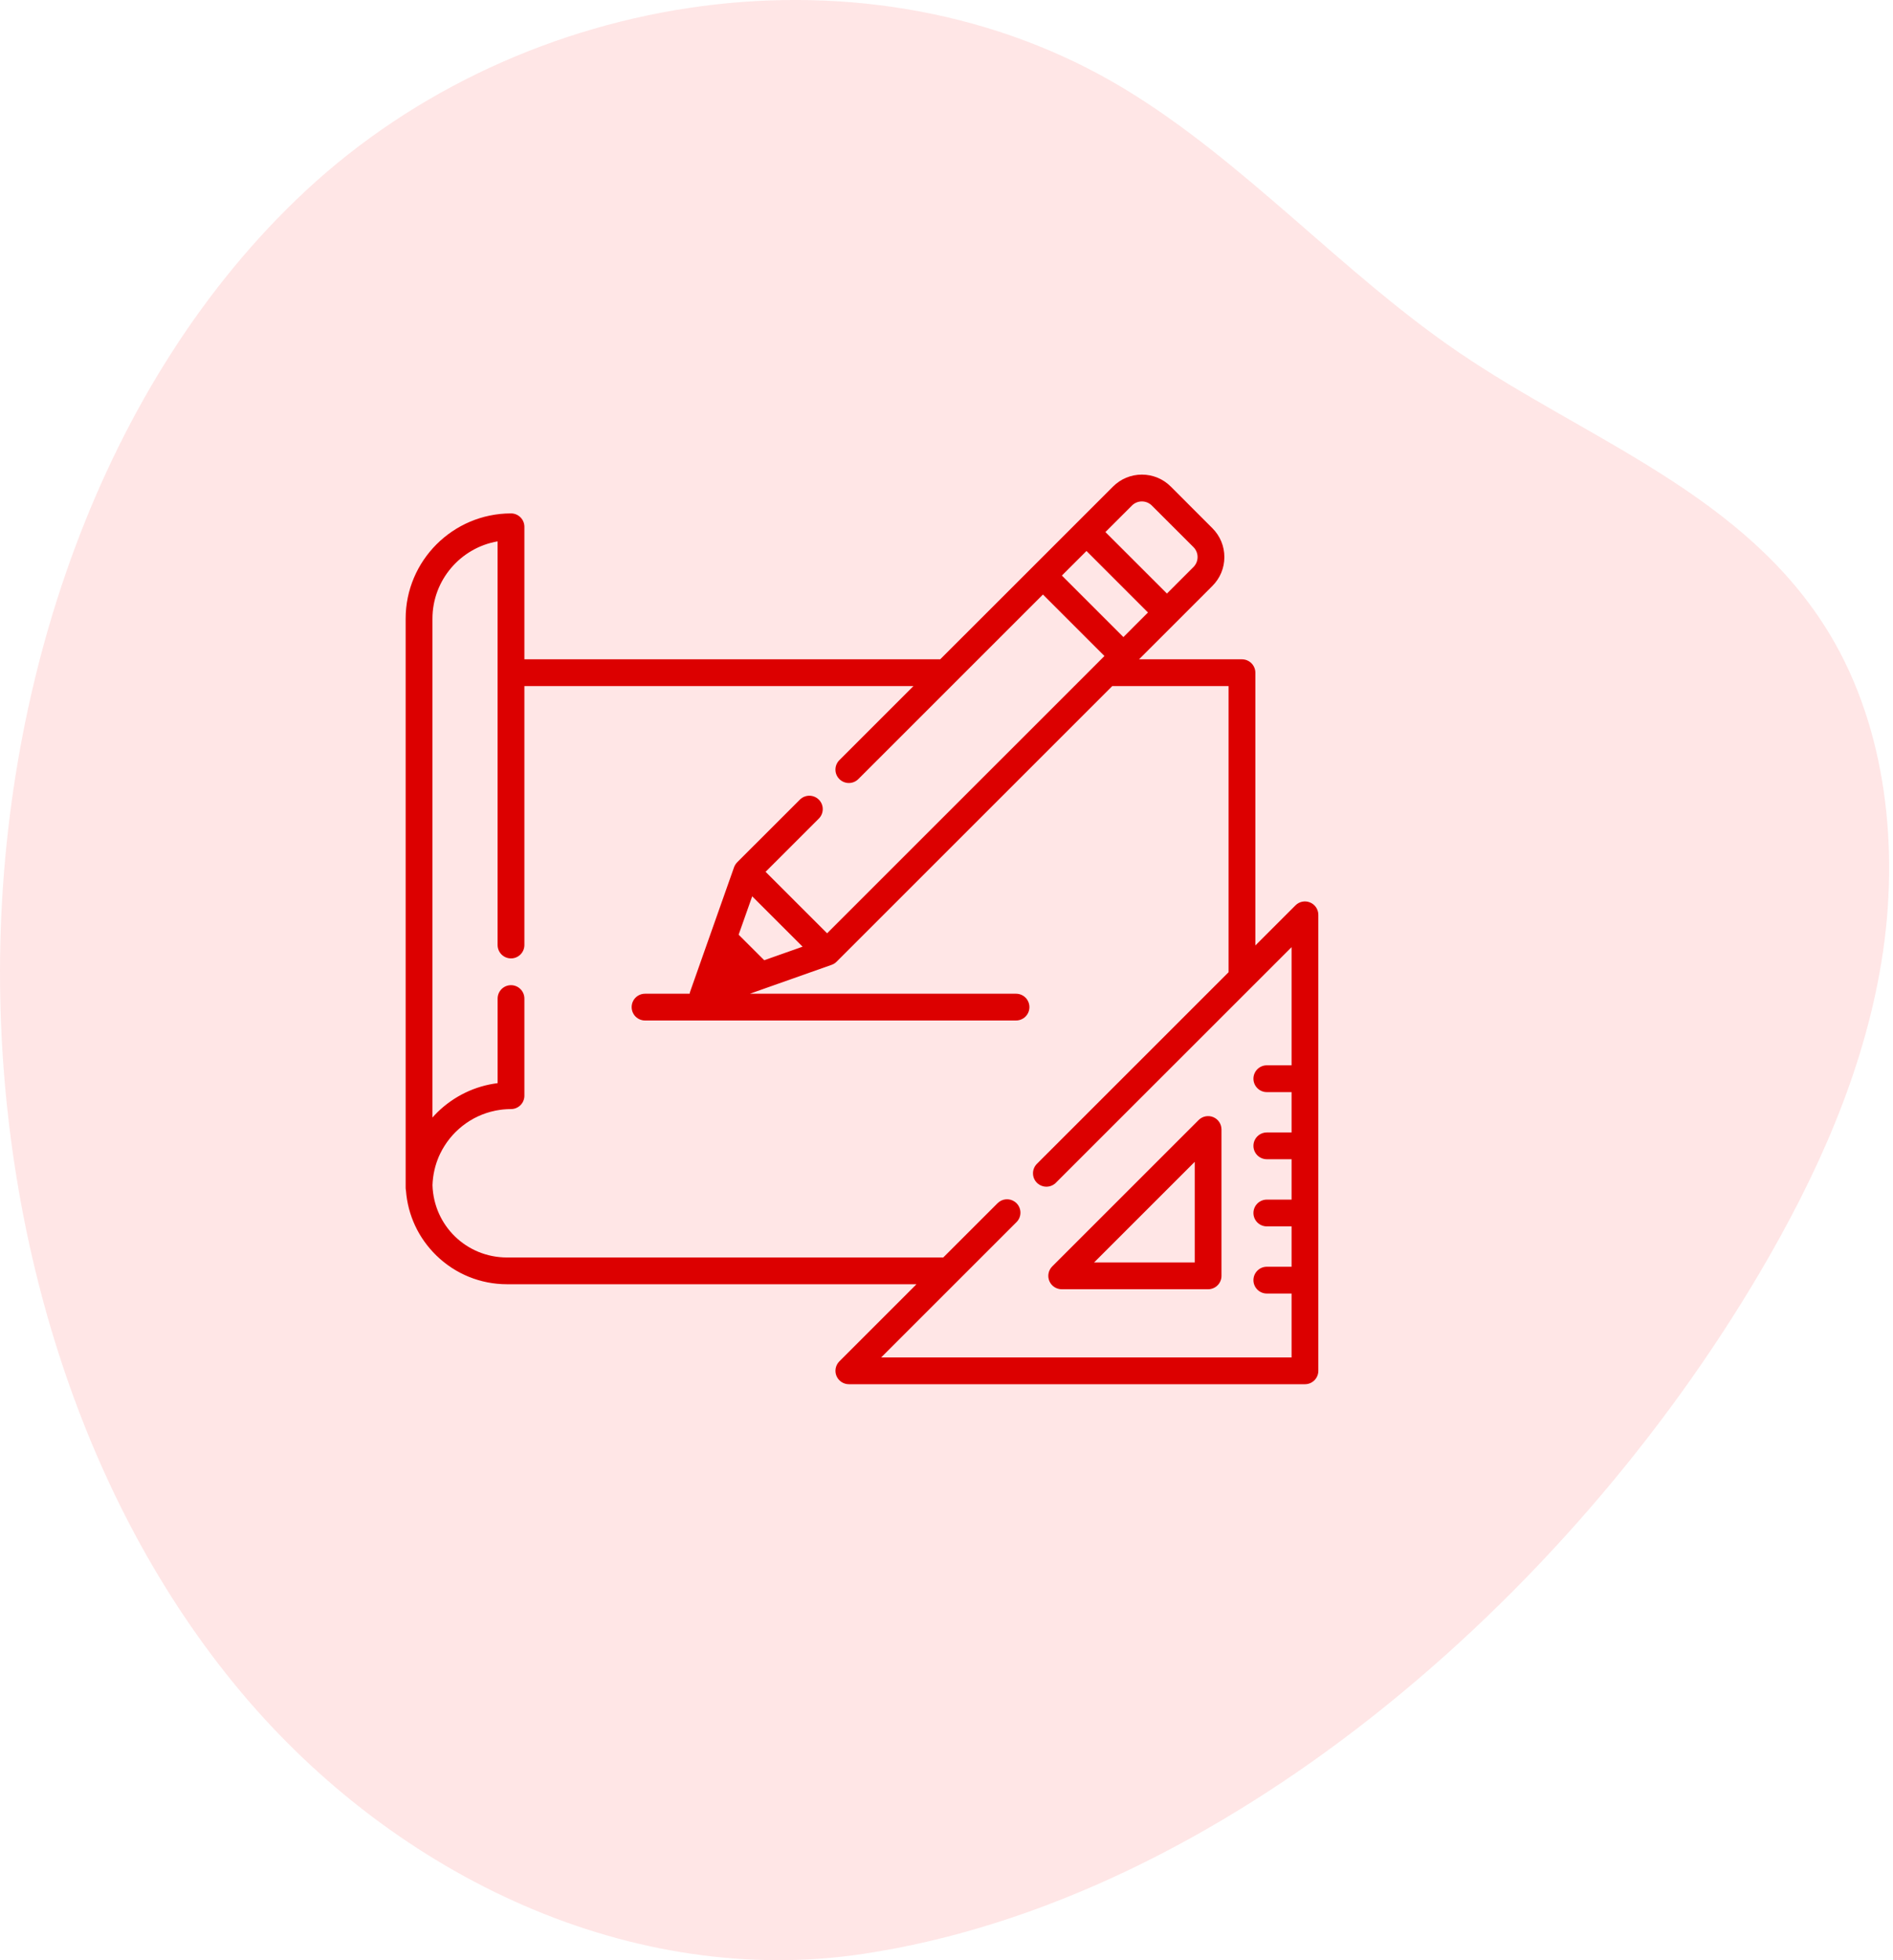
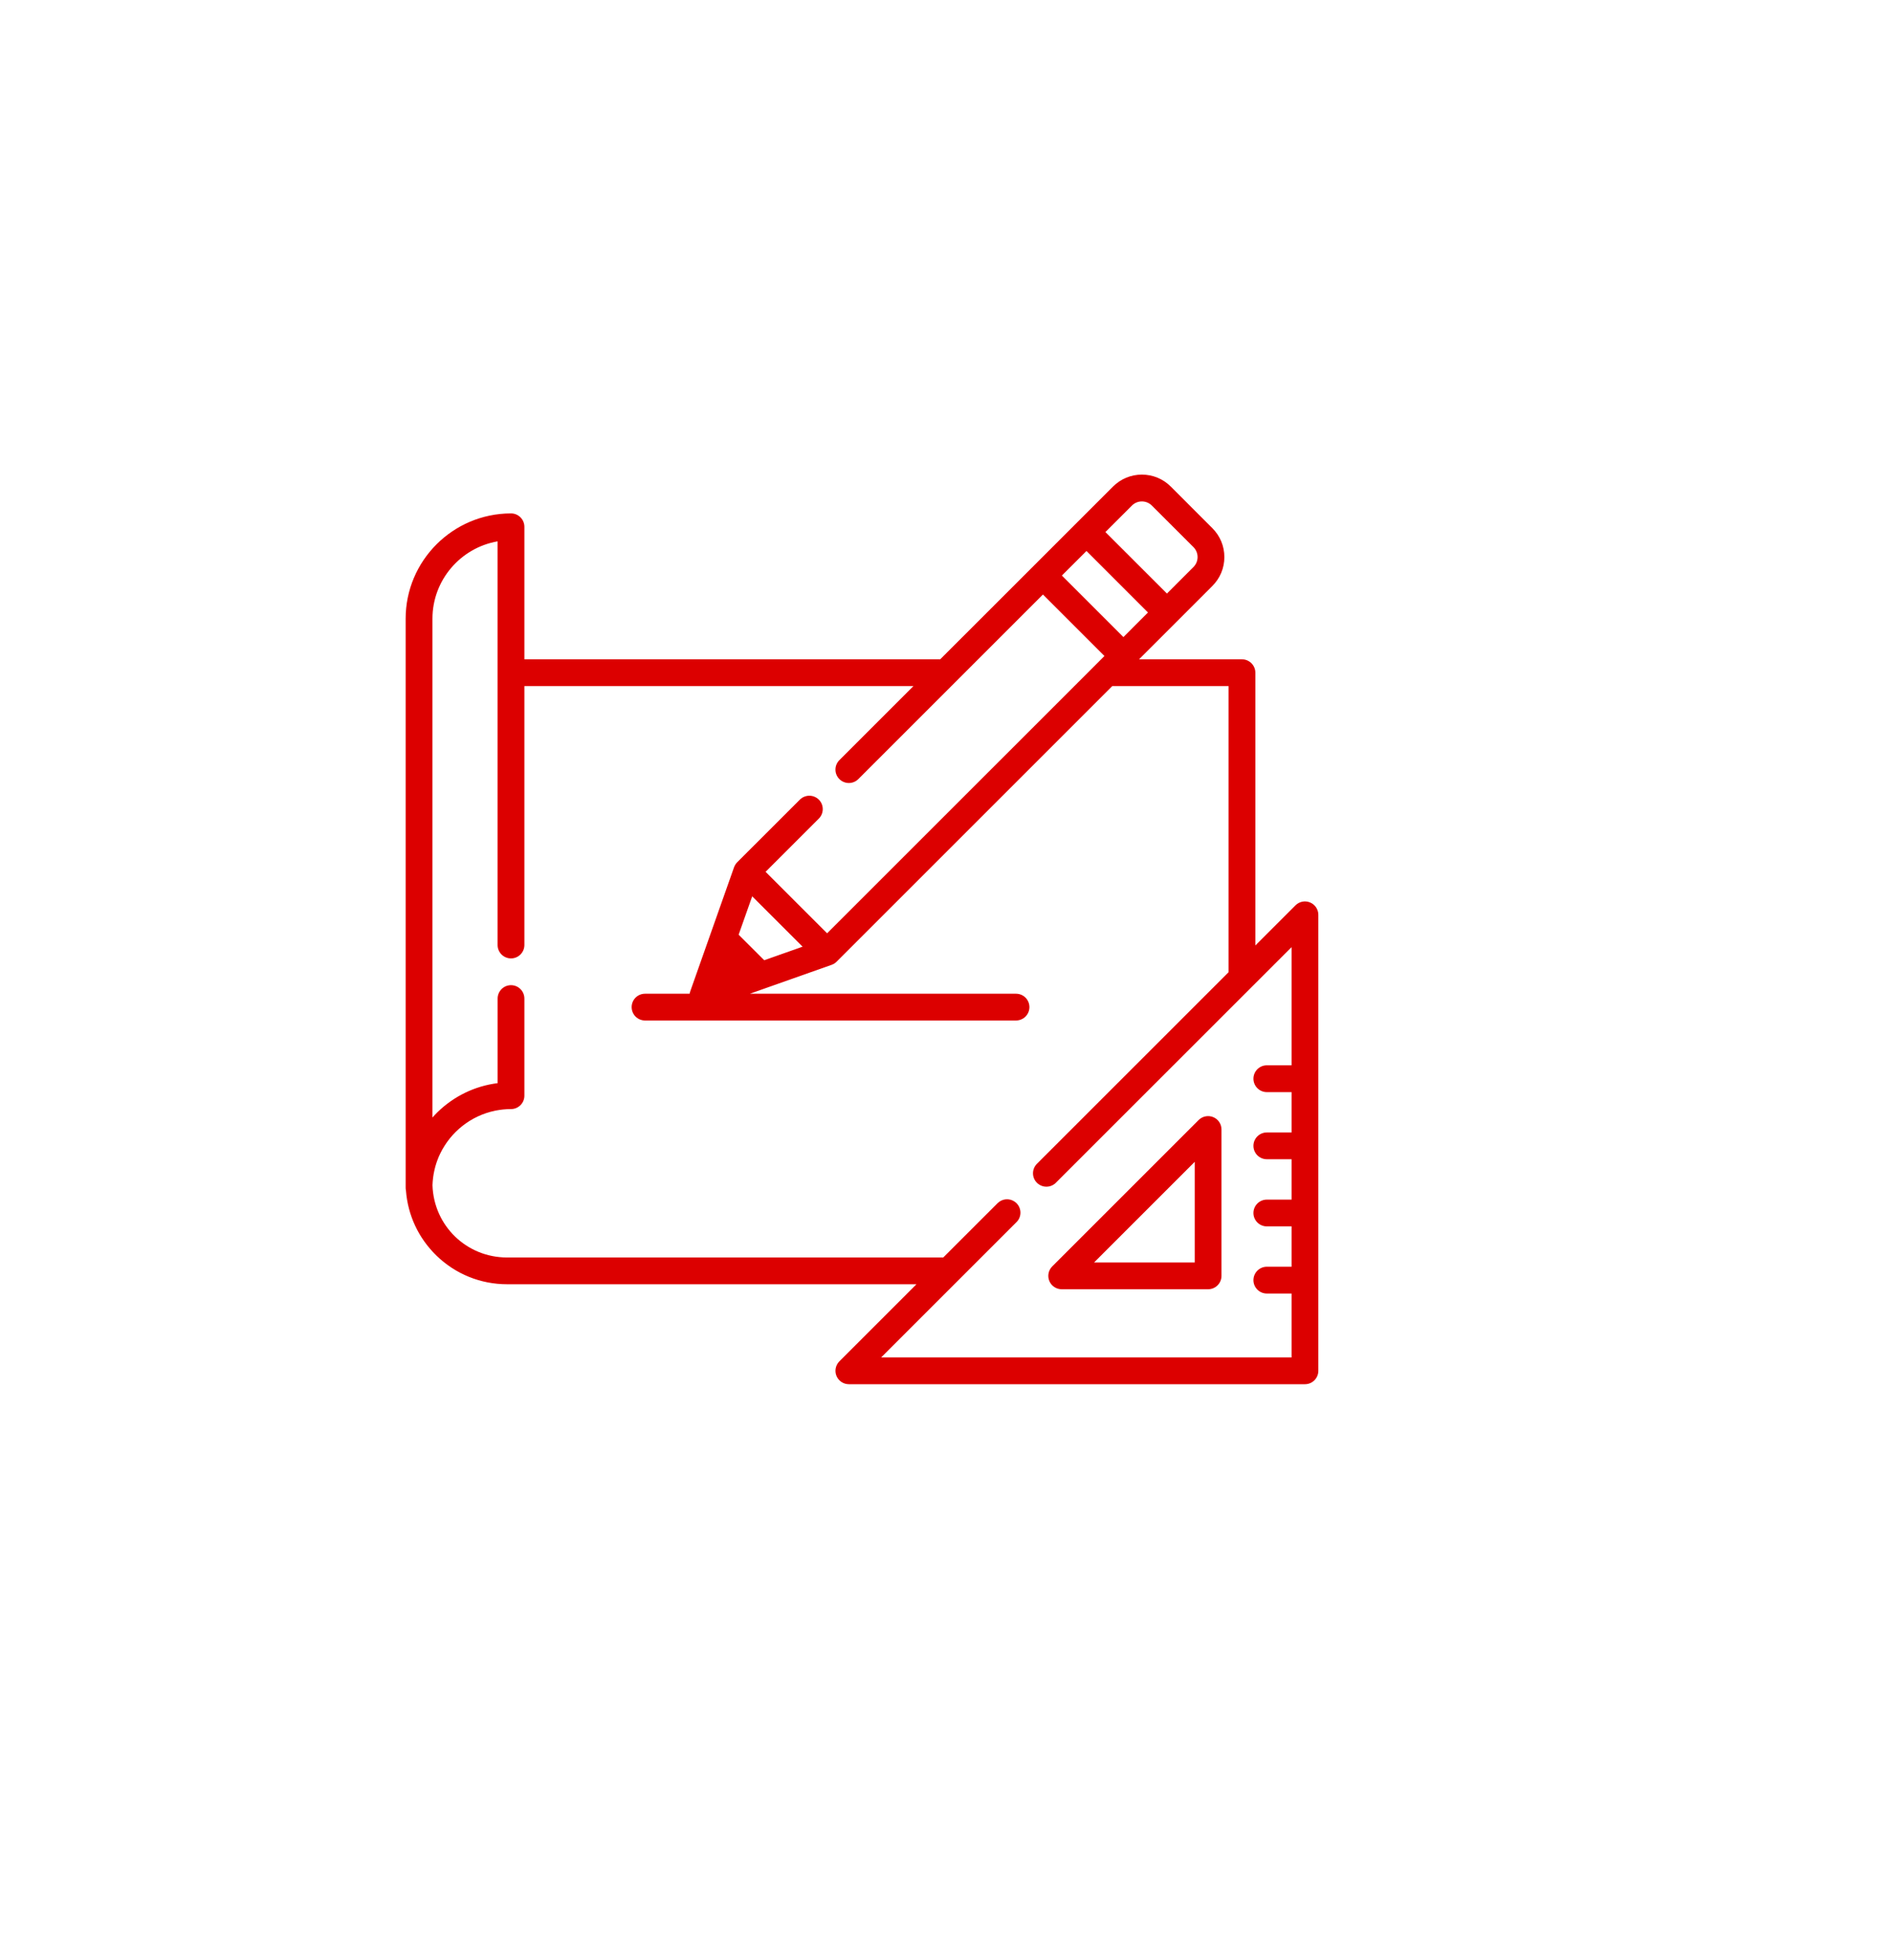
<svg xmlns="http://www.w3.org/2000/svg" width="56" height="58" viewBox="0 0 56 58" fill="none">
  <g opacity="0.1" clip-path="url(#clip0)">
-     <path d="M25.519 57.815C18.756 58.826 11.744 55.597 7.092 50.021C2.441 44.444 0.074 36.745 0.002 29.123C-0.082 20.32 2.987 11.289 9.038 5.65C15.505 -0.376 25.759 -1.892 33.237 2.612C36.8 4.759 39.695 8.07 43.151 10.424C46.972 13.027 51.638 14.624 54.133 18.773C55.809 21.562 56.199 25.149 55.659 28.454C55.12 31.76 53.725 34.821 52.074 37.63C46.355 47.362 36.088 56.236 25.519 57.815Z" fill="#FF0000" />
-   </g>
+     </g>
  <g clip-path="url(#clip1)">
    <path d="M35.891 33.054C35.742 32.993 35.572 33.027 35.459 33.14L31.128 37.471C31.015 37.584 30.98 37.755 31.042 37.903C31.103 38.051 31.248 38.147 31.408 38.147H35.739C35.958 38.147 36.135 37.97 36.135 37.751V33.42C36.135 33.26 36.039 33.115 35.891 33.054ZM32.365 37.355L35.343 34.377V37.355H32.365Z" fill="#DC0000" />
    <path d="M38.755 26.702C38.607 26.641 38.437 26.674 38.324 26.788L37.137 27.975V19.905C37.137 19.686 36.959 19.508 36.74 19.508H33.695L34.801 18.403C34.801 18.403 34.801 18.403 34.801 18.403L35.866 17.337C36.094 17.109 36.22 16.806 36.22 16.483C36.22 16.16 36.094 15.857 35.866 15.629L34.635 14.397C34.407 14.169 34.103 14.043 33.78 14.043C33.457 14.043 33.154 14.169 32.926 14.397L31.86 15.463L30.573 16.75L27.814 19.508H15.513V15.588C15.513 15.369 15.336 15.191 15.117 15.191C13.398 15.192 12 16.59 12 18.308V35.141C12 35.17 12.003 35.198 12.009 35.226C12.064 35.955 12.38 36.633 12.907 37.147C13.471 37.697 14.215 37.999 15.002 37.999H27.112L24.831 40.28C24.718 40.394 24.684 40.564 24.745 40.712C24.807 40.86 24.951 40.957 25.111 40.957H38.604C38.823 40.957 39 40.779 39 40.56V27.068C39 26.908 38.903 26.763 38.755 26.702ZM33.486 14.958C33.648 14.796 33.912 14.796 34.074 14.958L35.306 16.189C35.468 16.351 35.468 16.615 35.306 16.777L34.521 17.562L32.701 15.743L33.486 14.958ZM32.141 16.303L33.96 18.123L33.233 18.85L31.413 17.03L32.141 16.303ZM38.208 31.521H37.476C37.258 31.521 37.08 31.698 37.08 31.917C37.08 32.136 37.258 32.314 37.476 32.314H38.208V33.508H37.476C37.258 33.508 37.08 33.685 37.08 33.904C37.08 34.123 37.258 34.3 37.476 34.3H38.208V35.495H37.476C37.258 35.495 37.08 35.672 37.08 35.891C37.08 36.11 37.258 36.287 37.476 36.287H38.208V37.481H37.476C37.258 37.481 37.08 37.659 37.08 37.878C37.08 38.097 37.258 38.274 37.476 38.274H38.208V40.164H26.068L30.071 36.161C30.226 36.007 30.226 35.756 30.071 35.601C30.053 35.583 30.034 35.568 30.014 35.554C29.86 35.448 29.648 35.464 29.511 35.601L27.904 37.207H15.002C13.8 37.207 12.833 36.269 12.794 35.069C12.797 34.993 12.803 34.919 12.812 34.845C12.812 34.845 12.812 34.844 12.812 34.844C12.817 34.809 12.822 34.774 12.828 34.739C12.829 34.735 12.829 34.731 12.83 34.727C12.836 34.696 12.842 34.666 12.849 34.635C12.851 34.626 12.853 34.618 12.855 34.609C12.861 34.583 12.867 34.557 12.874 34.532C12.878 34.518 12.882 34.504 12.886 34.49C12.892 34.47 12.898 34.45 12.904 34.43C12.91 34.41 12.917 34.391 12.924 34.371C12.929 34.357 12.934 34.343 12.939 34.33C12.948 34.304 12.959 34.278 12.969 34.253C12.972 34.245 12.975 34.238 12.978 34.23C12.992 34.199 13.006 34.168 13.021 34.137C13.021 34.135 13.022 34.134 13.023 34.133C13.333 33.491 13.929 33.013 14.644 32.865C14.646 32.864 14.648 32.864 14.65 32.863C14.683 32.857 14.716 32.851 14.749 32.846C14.755 32.845 14.761 32.843 14.766 32.843C14.796 32.838 14.827 32.834 14.857 32.831C14.866 32.83 14.874 32.829 14.883 32.828C14.912 32.825 14.942 32.823 14.972 32.821C14.981 32.821 14.99 32.82 15 32.819C15.039 32.817 15.078 32.816 15.117 32.816C15.336 32.816 15.513 32.639 15.513 32.42V29.547C15.513 29.328 15.336 29.15 15.117 29.15C14.898 29.15 14.721 29.328 14.721 29.547V32.049C14.051 32.133 13.43 32.432 12.94 32.91C12.889 32.96 12.84 33.013 12.793 33.066V18.308C12.793 17.162 13.627 16.207 14.72 16.018V19.905V27.961V27.961C14.72 28.18 14.898 28.358 15.117 28.358C15.336 28.358 15.513 28.18 15.513 27.961V27.961V20.301H27.022L24.831 22.492C24.676 22.647 24.676 22.898 24.831 23.052C24.986 23.207 25.237 23.207 25.392 23.052L28.259 20.185C28.259 20.185 28.259 20.185 28.259 20.185L30.853 17.591L32.672 19.41L32.459 19.624C32.459 19.624 32.459 19.624 32.458 19.625L24.468 27.615L22.648 25.796L24.223 24.221C24.378 24.066 24.378 23.815 24.223 23.66C24.068 23.506 23.817 23.506 23.663 23.66L21.807 25.515C21.797 25.526 21.788 25.536 21.779 25.547C21.777 25.55 21.774 25.554 21.771 25.558C21.766 25.565 21.76 25.573 21.755 25.581C21.752 25.585 21.75 25.59 21.747 25.595C21.742 25.602 21.738 25.609 21.734 25.617C21.732 25.622 21.73 25.627 21.727 25.632C21.724 25.64 21.72 25.648 21.717 25.656C21.716 25.659 21.715 25.661 21.714 25.664L20.942 27.851L20.416 29.342C20.409 29.362 20.404 29.382 20.4 29.403H19.082C18.863 29.403 18.686 29.58 18.686 29.799C18.686 30.018 18.863 30.195 19.082 30.195H30.057C30.276 30.195 30.453 30.018 30.453 29.799C30.453 29.58 30.276 29.403 30.057 29.403H22.183L24.599 28.549C24.602 28.549 24.603 28.548 24.605 28.547C24.615 28.544 24.624 28.54 24.633 28.535C24.637 28.534 24.64 28.532 24.644 28.53C24.653 28.526 24.663 28.52 24.672 28.515C24.675 28.513 24.678 28.512 24.681 28.51C24.69 28.503 24.7 28.497 24.709 28.49C24.711 28.488 24.713 28.486 24.716 28.485C24.727 28.476 24.738 28.466 24.748 28.456L32.903 20.301H36.344V28.767L30.675 34.436C30.52 34.591 30.52 34.842 30.675 34.997C30.685 35.006 30.695 35.015 30.705 35.024C30.778 35.083 30.867 35.113 30.956 35.113C31.044 35.113 31.133 35.083 31.206 35.024C31.216 35.015 31.226 35.006 31.236 34.997C31.236 34.996 31.236 34.997 31.236 34.996L38.208 28.025V31.521ZM23.743 28.011L22.608 28.412L21.851 27.656L22.252 26.521L23.743 28.011Z" fill="#DC0000" />
  </g>
  <defs>
    <clipPath id="clip0">
-       <rect width="55.886" height="58" fill="white" />
-     </clipPath>
+       </clipPath>
    <clipPath id="clip1">
      <rect width="27" height="27" fill="white" transform="translate(12 14)" />
    </clipPath>
  </defs>
</svg>